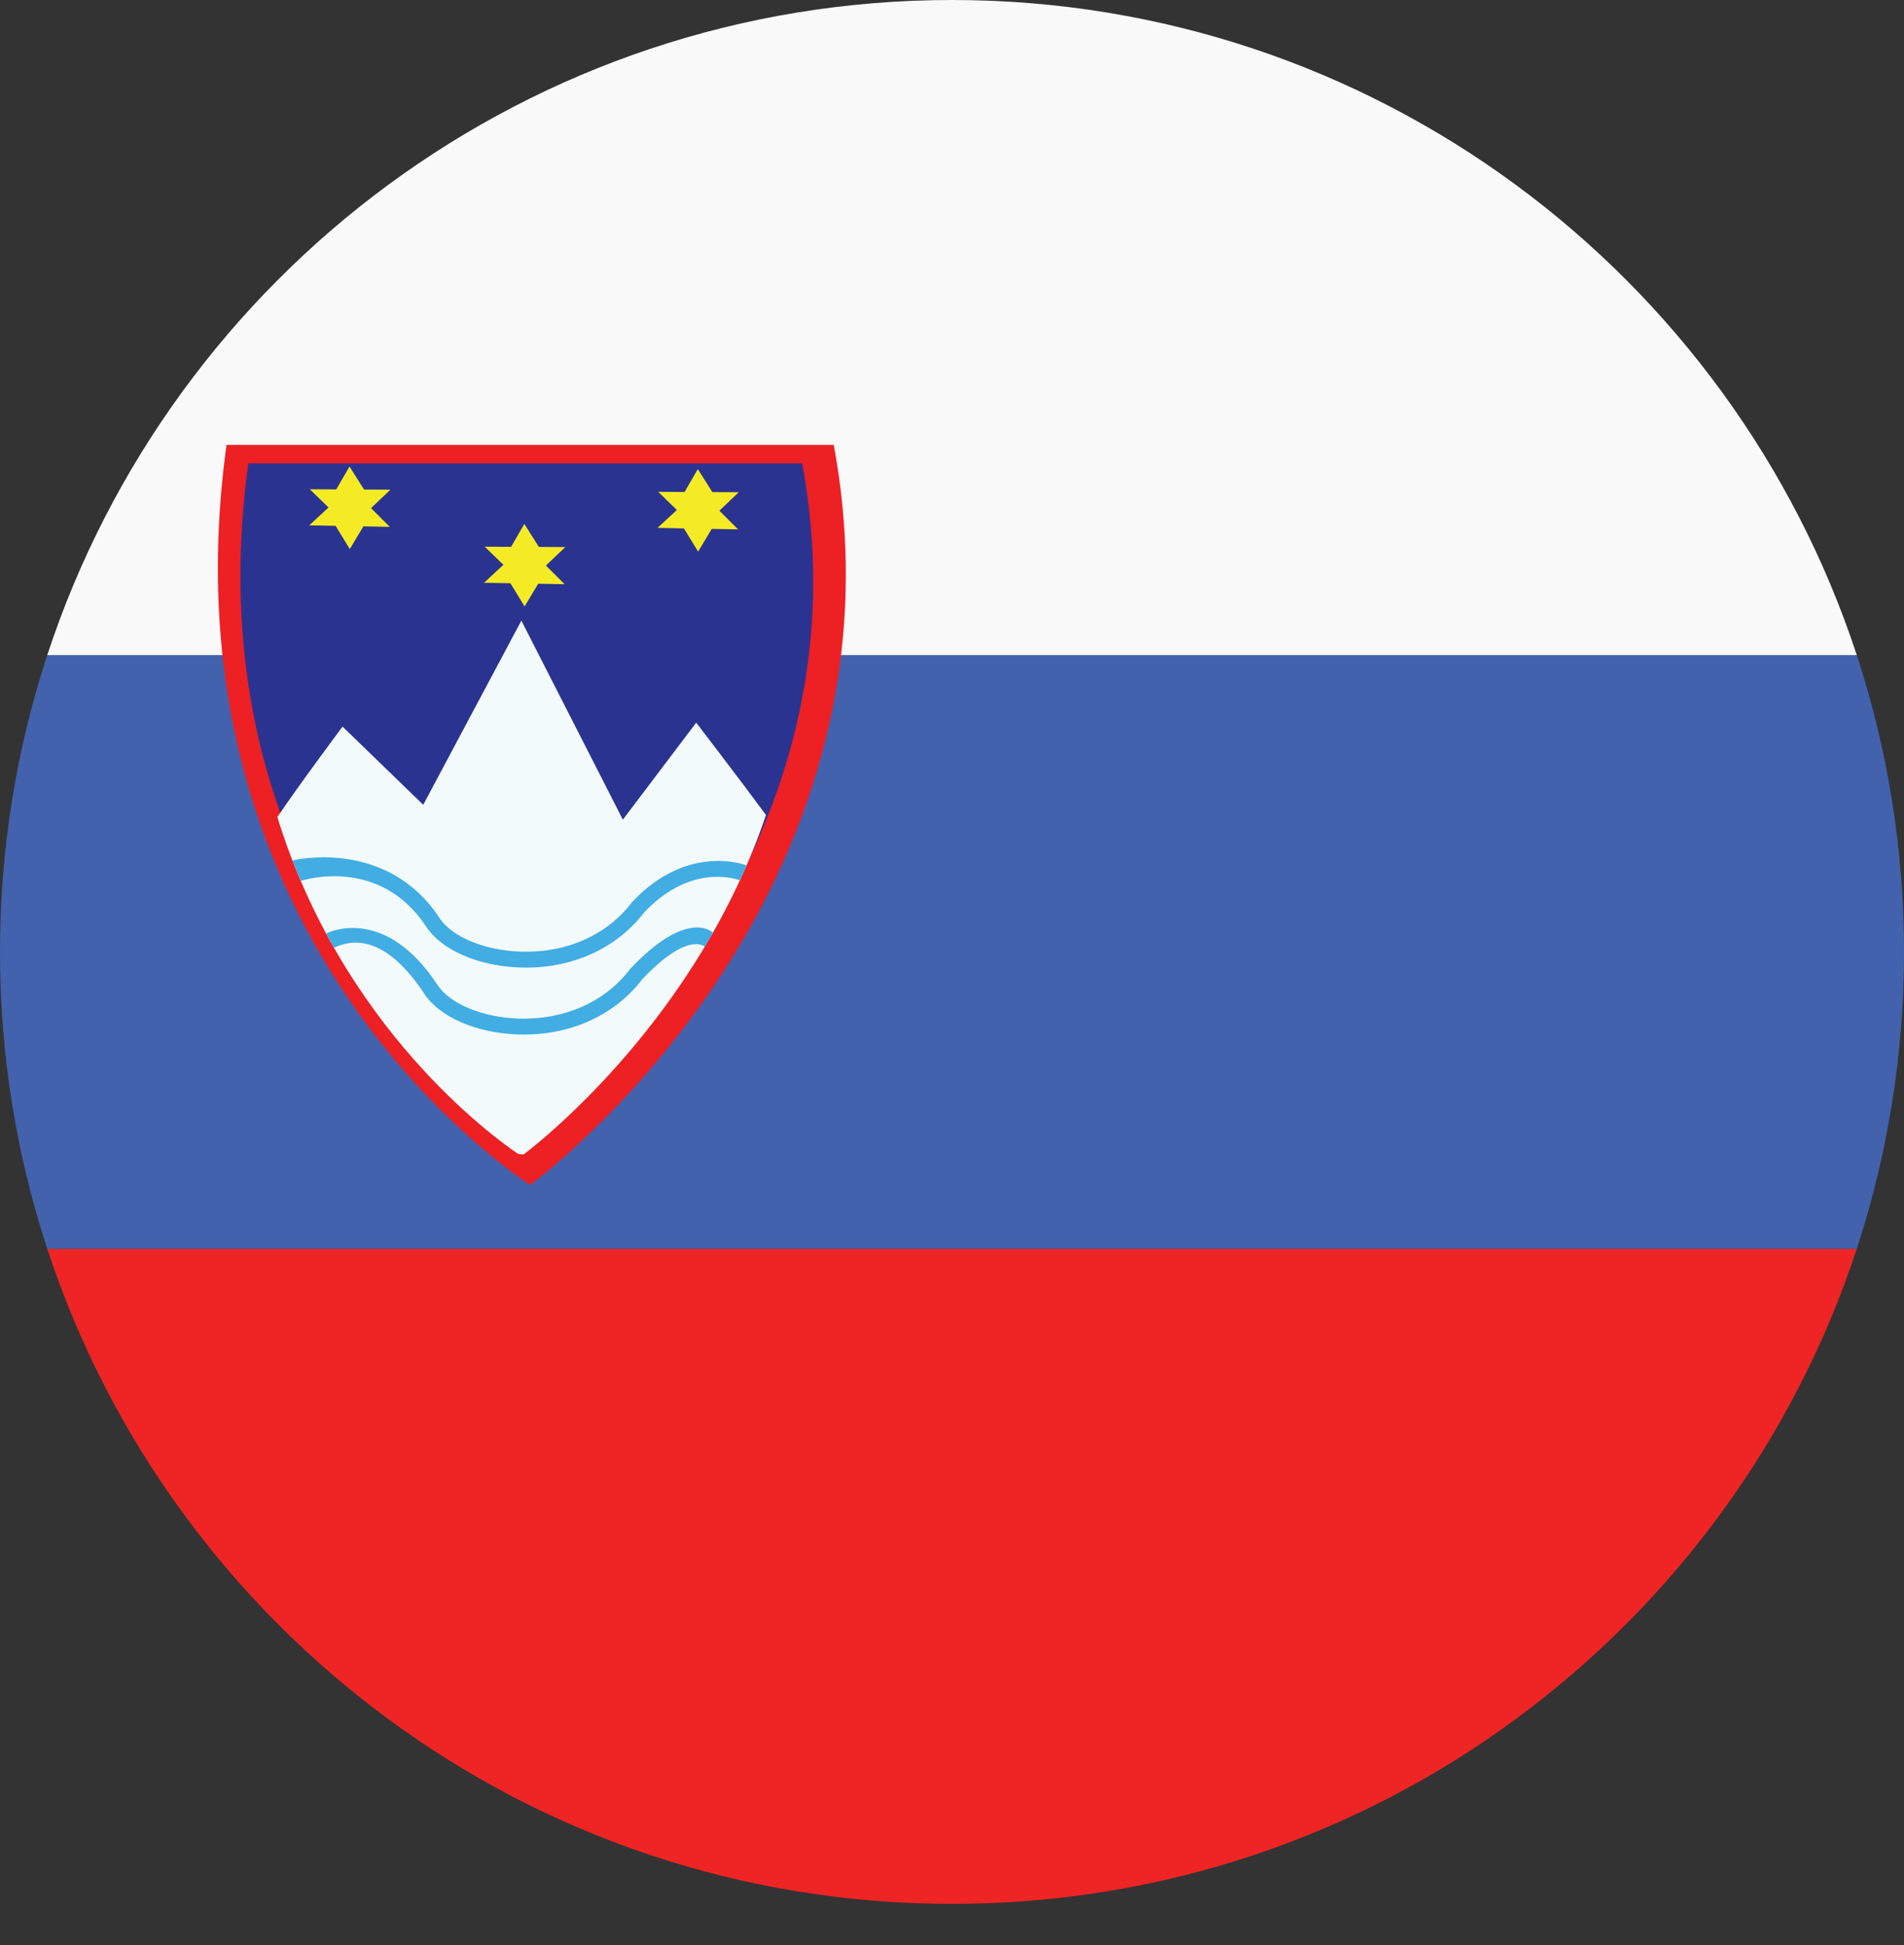
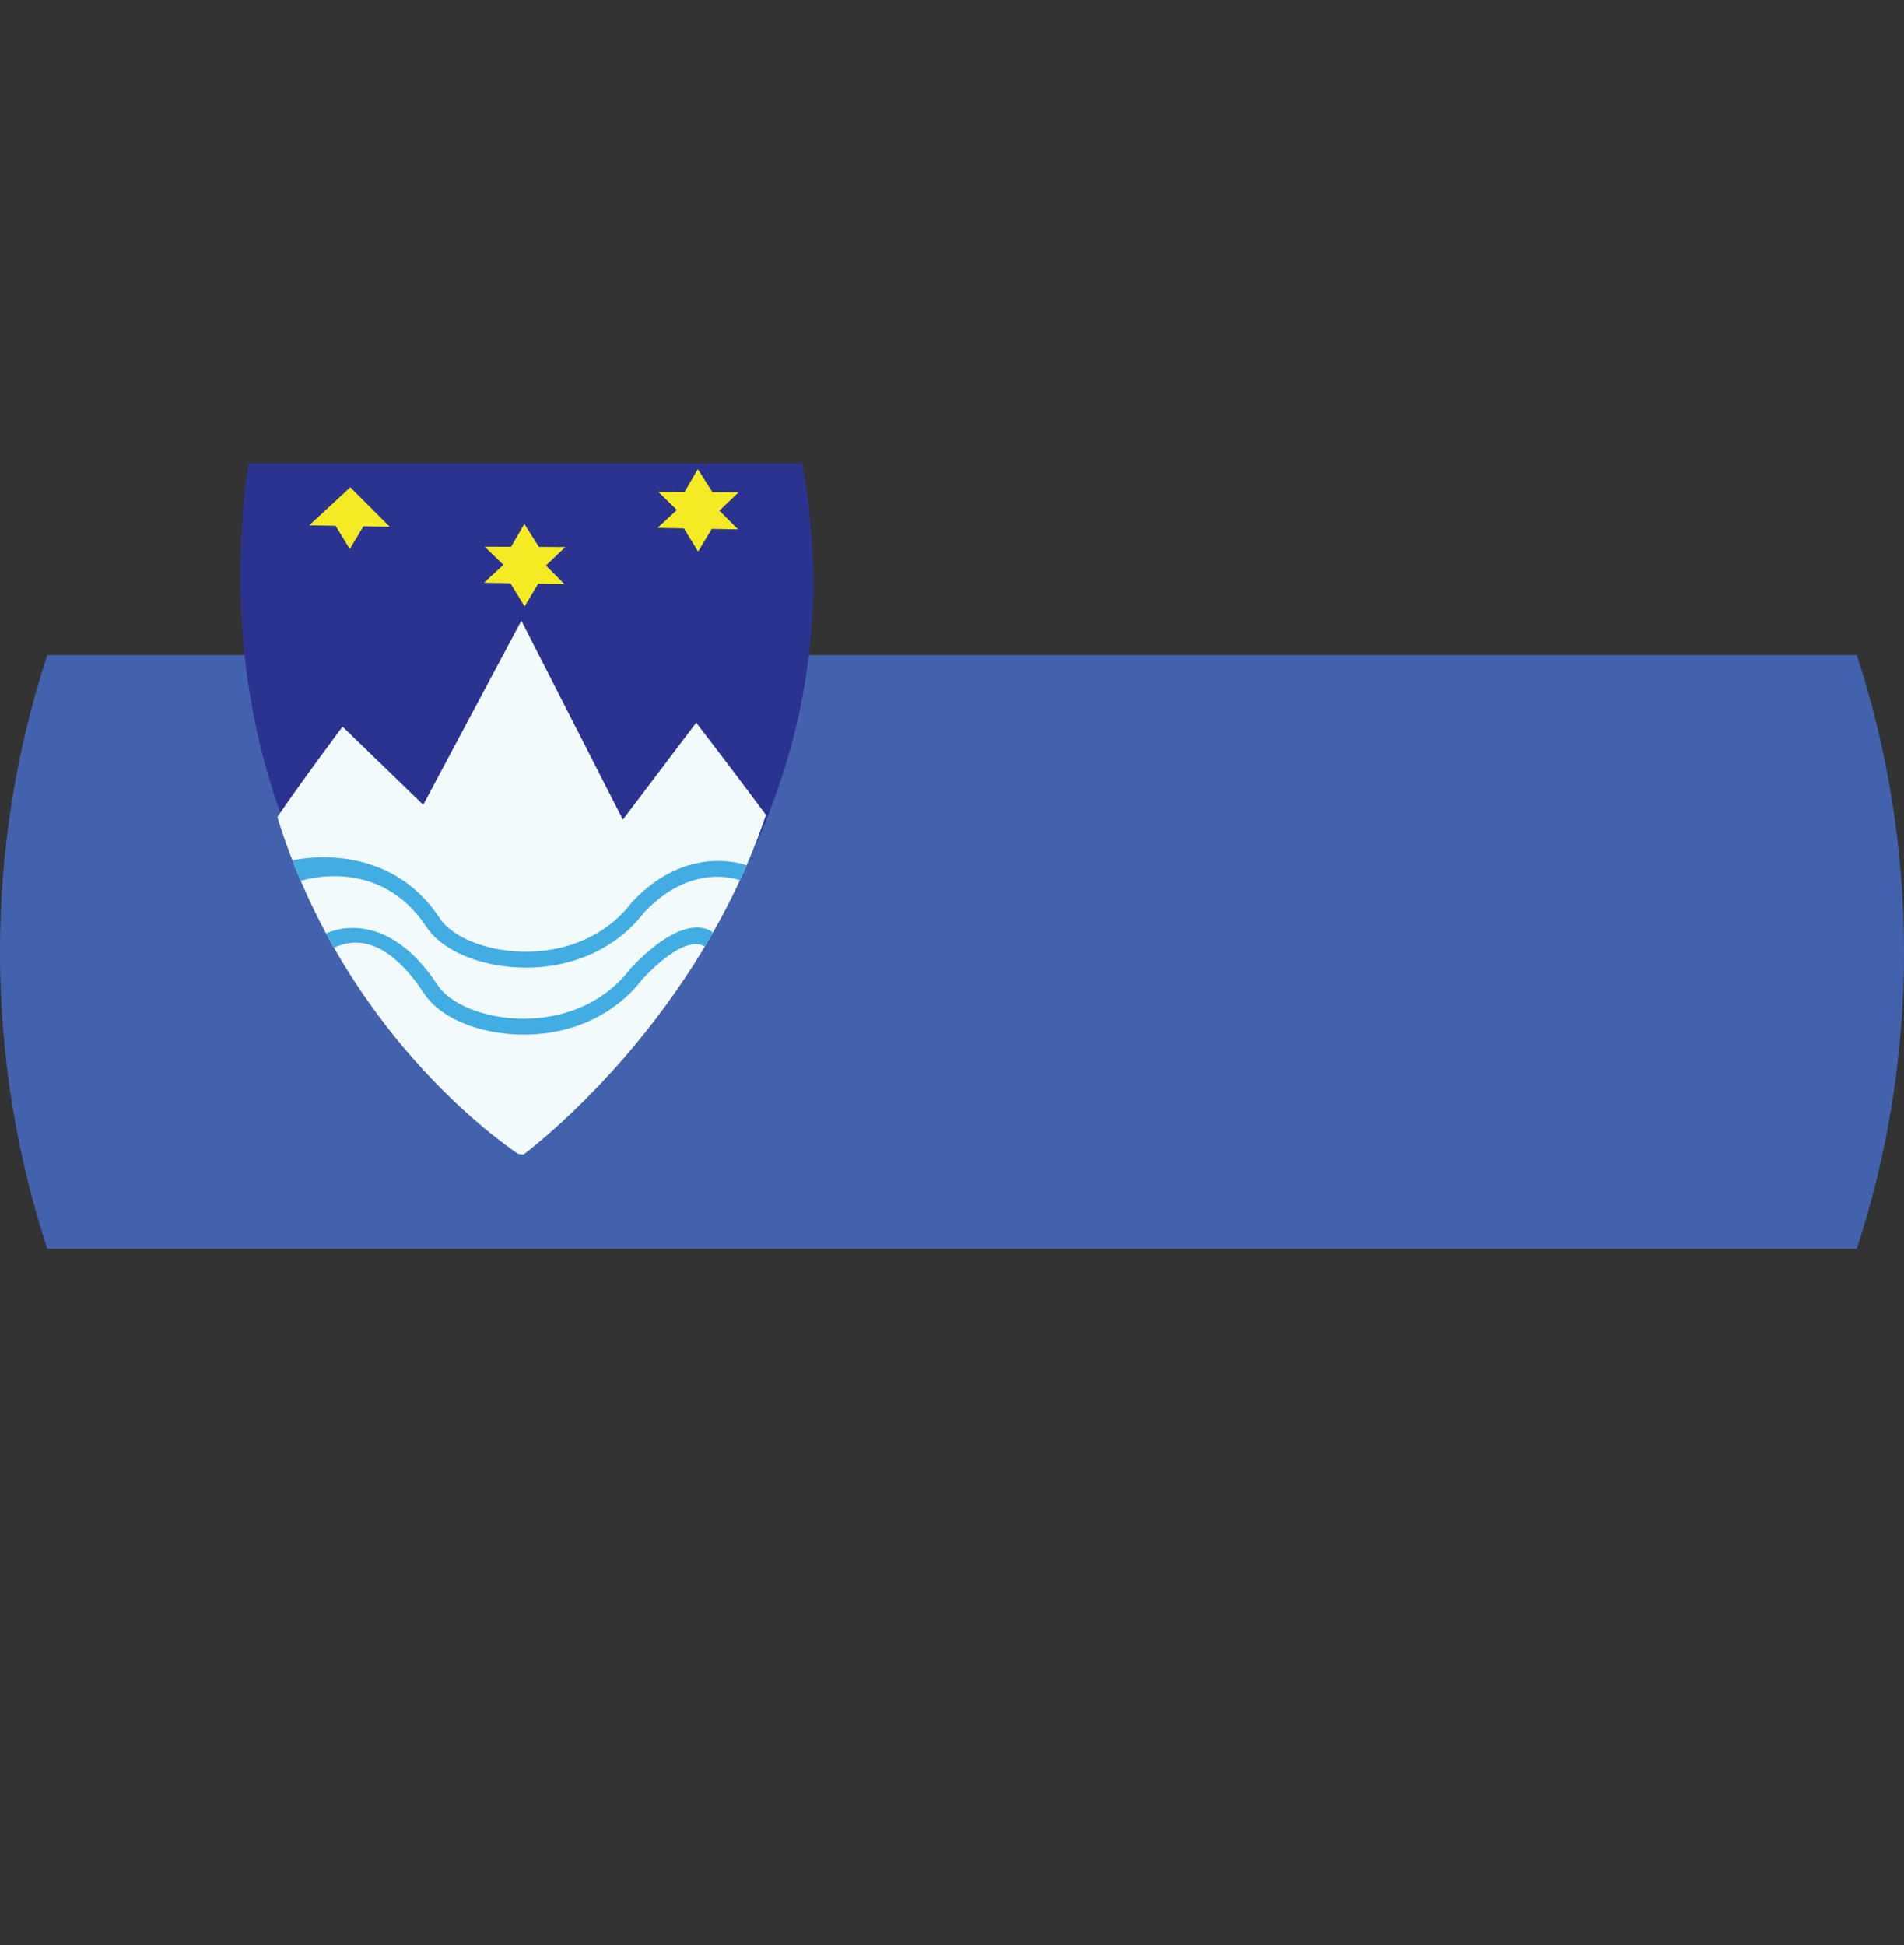
<svg xmlns="http://www.w3.org/2000/svg" width="46" height="47">
  <rect width="100%" height="100%" fill="#333333" stroke="none" />
-   <path fill="#EE2524" transform="translate(1.142 30.172)" d="M21.859 15.828C32.057 15.828 40.703 9.19 43.717 0L0 0C3.014 9.19 11.66 15.828 21.859 15.828" fill-rule="evenodd" />
  <path fill="#4362AD" transform="translate(0 15.827)" d="M44.859 0L1.142 0C0.402 2.257 0 4.668 0 7.173C0 9.677 0.402 12.088 1.142 14.345L44.859 14.345C45.598 12.088 46 9.677 46 7.173C46 4.668 45.598 2.257 44.859 0" fill-rule="evenodd" />
-   <path fill="#F9F9F9" transform="translate(1.142 -0)" d="M21.859 0C11.66 0 3.014 6.638 0 15.828L43.717 15.828C40.703 6.638 32.057 0 21.859 0" fill-rule="evenodd" />
-   <path fill="#ED2024" transform="translate(5.264 10.749)" d="M7.545 17.88C7.545 17.88 -1.473 12.2 0.209 0L14.879 0C16.924 11.038 7.545 17.88 7.545 17.88" fill-rule="evenodd" />
  <path fill="#2B3391" transform="translate(5.808 11.197)" d="M6.882 16.31C6.882 16.31 -1.344 11.129 0.191 0L13.573 0C15.438 10.069 6.882 16.31 6.882 16.31" fill-rule="evenodd" />
  <path fill="#F2FAFB" transform="translate(6.701 14.995)" d="M10.119 2.465L8.347 4.809L5.895 0L3.524 4.45L1.575 2.561C1.575 2.561 0.536 3.95 0 4.747C1.57 9.839 5.217 12.478 5.813 12.883C5.851 12.889 5.891 12.896 5.927 12.897C5.936 12.897 5.946 12.893 5.957 12.893C6.467 12.503 10.165 9.549 11.805 4.696C11.216 3.895 10.119 2.465 10.119 2.465" fill-rule="evenodd" />
-   <path fill="#F5EB24" transform="translate(7.486 11.272)" d="M0.637 0.553L0.958 0L1.309 0.556L1.946 0.559L0.968 1.491L0 0.55L0.637 0.553Z" fill-rule="evenodd" />
  <path fill="#F5EB24" transform="translate(7.471 11.775)" d="M1.308 0.943L0.98 1.491L0.637 0.93L0 0.918L0.992 0L1.946 0.955L1.308 0.943Z" fill-rule="evenodd" />
  <path fill="#F5EB24" transform="translate(11.711 12.659)" d="M0.637 0.553L0.957 0L1.308 0.555L1.946 0.559L0.969 1.491L0 0.55L0.637 0.553Z" fill-rule="evenodd" />
  <path fill="#F5EB24" transform="translate(11.694 13.161)" d="M1.309 0.943L0.98 1.491L0.637 0.93L0 0.919L0.992 0L1.946 0.954L1.309 0.943Z" fill-rule="evenodd" />
  <path fill="#F5EB24" transform="translate(15.902 11.334)" d="M0.637 0.553L0.957 0L1.308 0.556L1.946 0.559L0.968 1.491L0 0.549L0.637 0.553Z" fill-rule="evenodd" />
  <path fill="#F5EB24" transform="translate(15.886 11.836)" d="M1.309 0.943L0.98 1.491L0.637 0.931L0 0.918L0.992 0L1.945 0.954L1.309 0.943Z" fill-rule="evenodd" />
  <path fill="#41ADE2" transform="translate(7.065 20.714)" d="M5.642 2.665C5.593 2.665 5.544 2.663 5.494 2.662C4.491 2.627 3.604 2.242 3.234 1.678C2.114 -0.025 0.292 0.541 0.201 0.57L0 0.076C0.025 0.069 2.274 -0.479 3.555 1.468C3.855 1.922 4.639 2.248 5.507 2.278C6.614 2.317 7.597 1.883 8.201 1.087L8.215 1.072C9.533 -0.328 10.9 0.168 10.972 0.194L10.811 0.556C10.748 0.534 9.644 0.122 8.501 1.328C7.846 2.182 6.811 2.665 5.642 2.665" fill-rule="evenodd" />
  <path fill="#41ADE2" transform="translate(7.878 22.41)" d="M4.781 2.586C4.731 2.586 4.683 2.586 4.632 2.584C3.629 2.549 2.743 2.163 2.373 1.601C1.265 -0.083 0.381 0.419 0.189 0.487L0 0.145C0.015 0.137 1.397 -0.582 2.693 1.389C2.993 1.844 3.777 2.171 4.646 2.2C5.751 2.236 6.734 1.804 7.34 1.009L7.353 0.994C8.71 -0.446 9.313 0.094 9.347 0.123L9.149 0.463C9.127 0.447 8.727 0.099 7.639 1.25C6.985 2.104 5.949 2.586 4.781 2.586" fill-rule="evenodd" />
</svg>